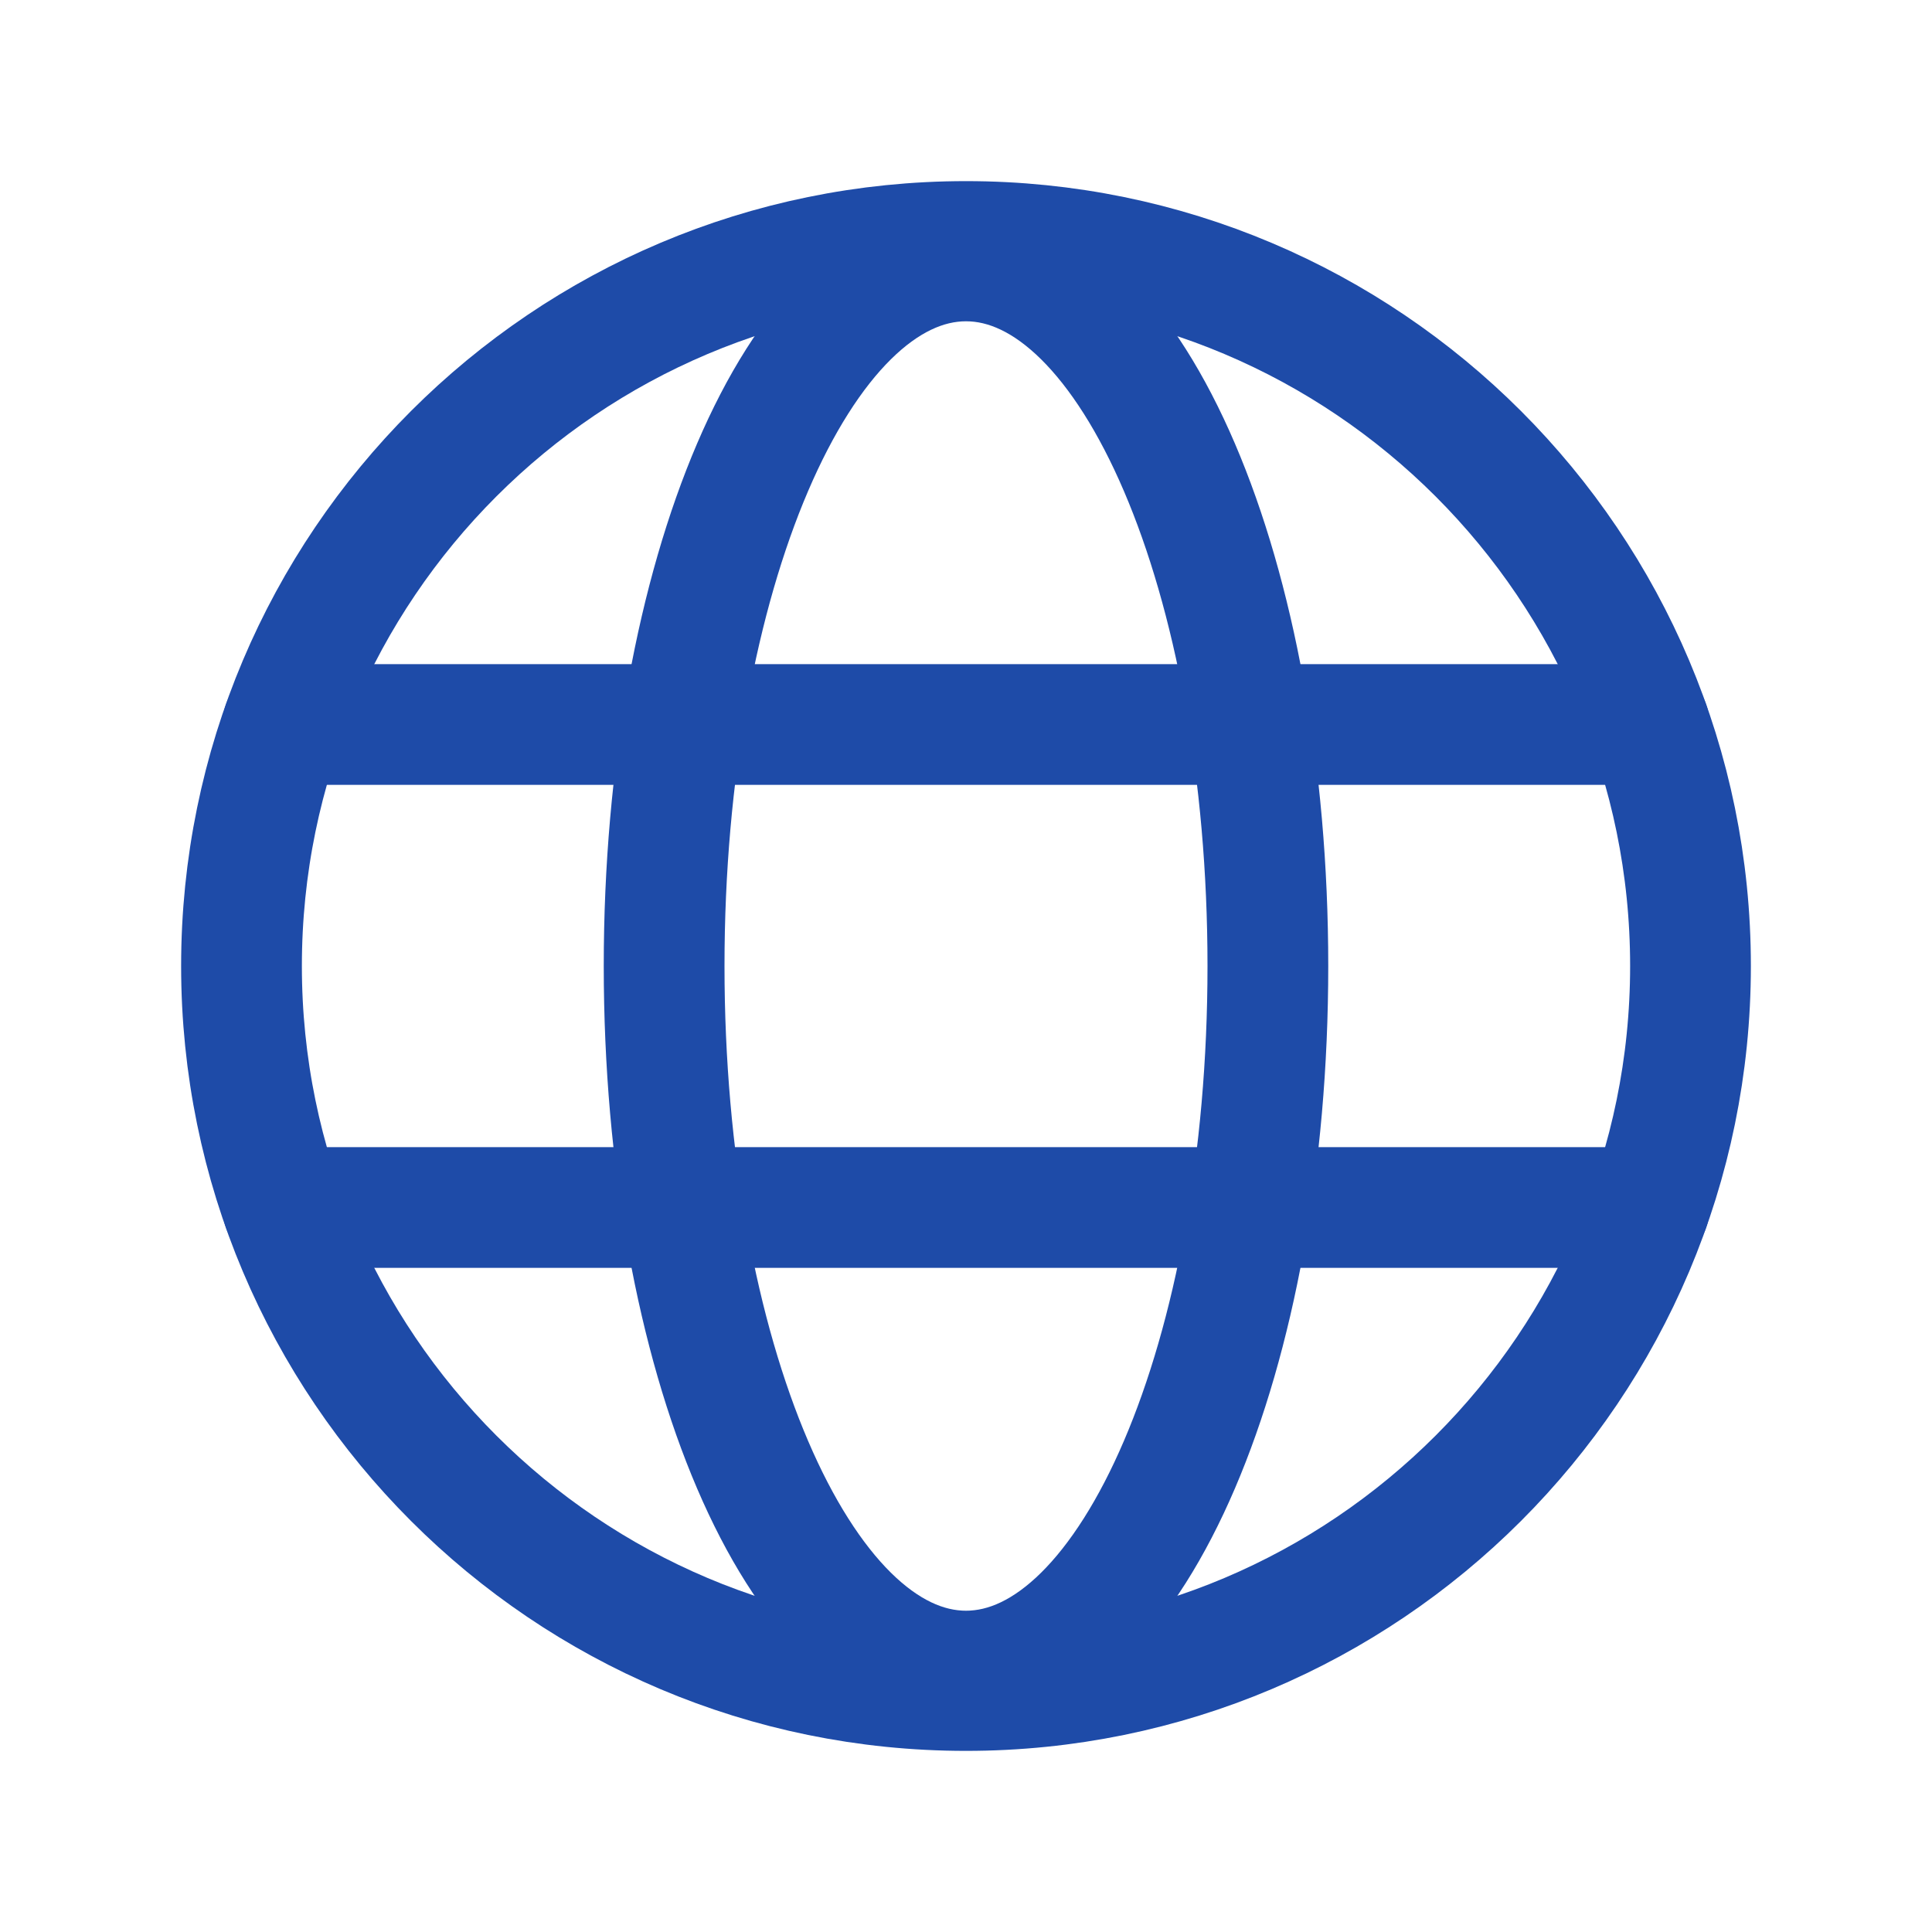
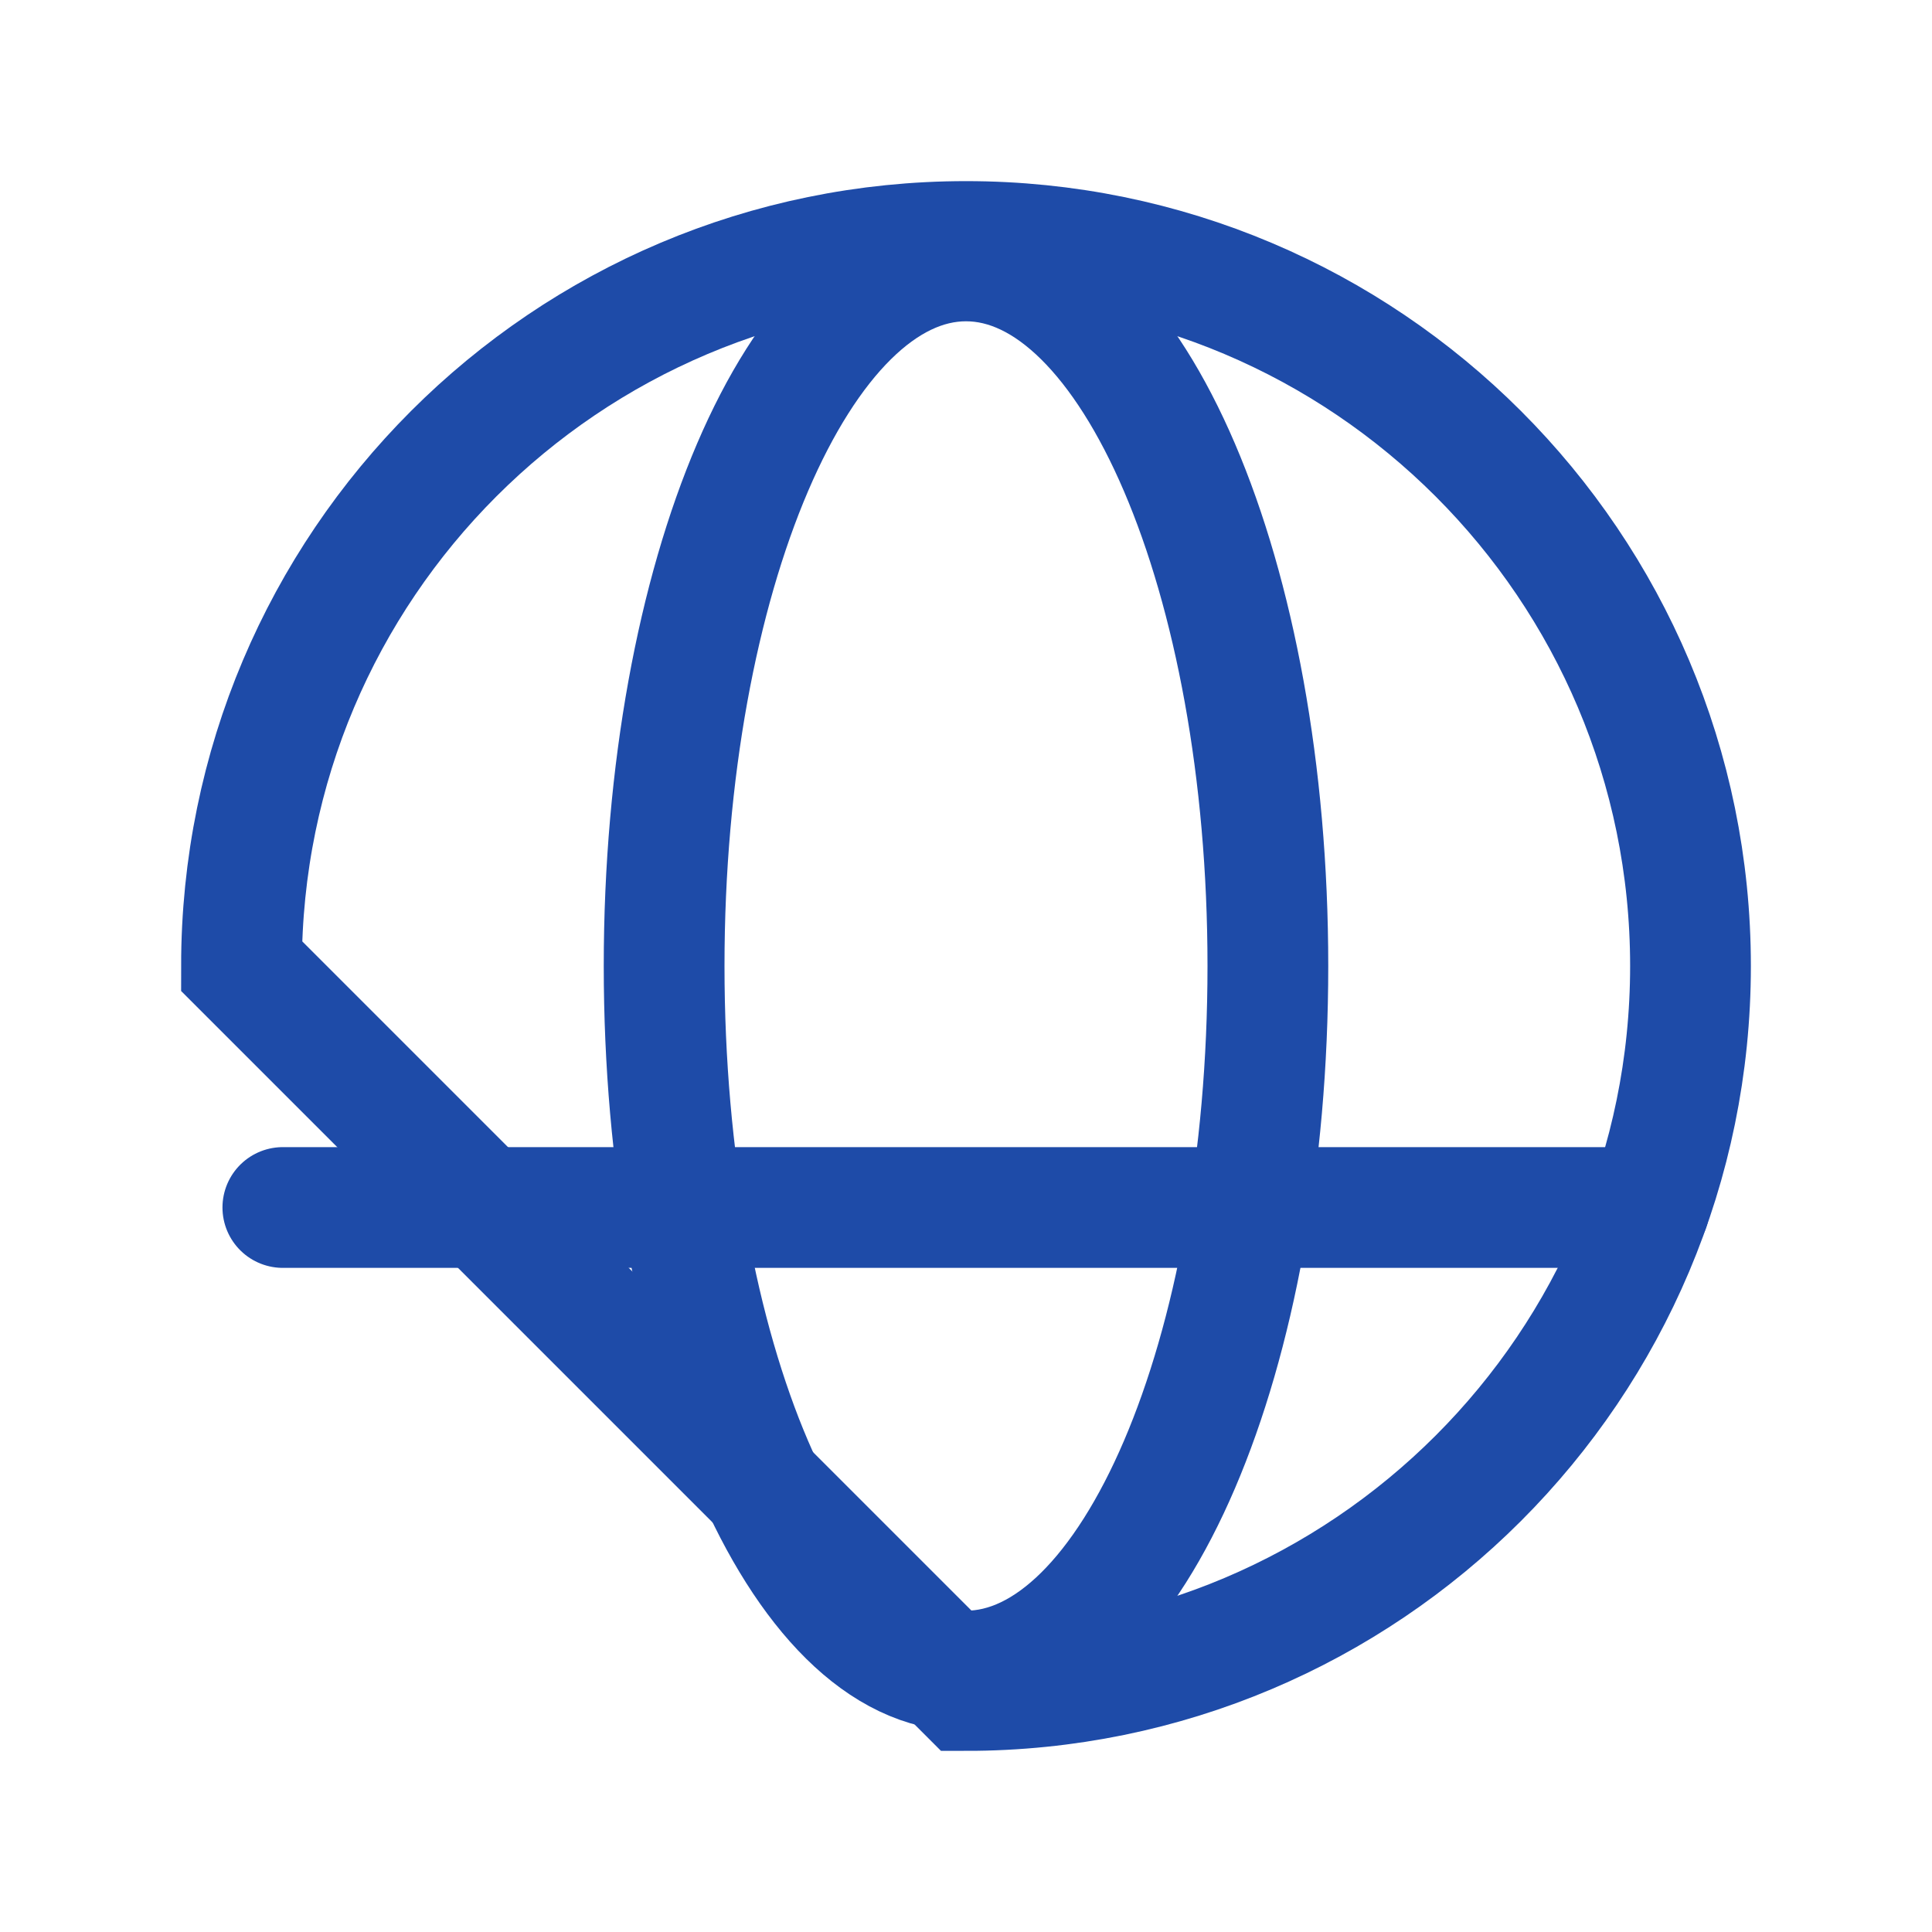
<svg xmlns="http://www.w3.org/2000/svg" width="20" height="20" viewBox="0 0 20 20" fill="none">
-   <path d="M10 17.5C14.142 17.5 17.5 14.142 17.5 10C17.5 5.858 14.142 2.5 10 2.5C5.858 2.5 2.5 5.858 2.5 10C2.5 14.142 5.858 17.5 10 17.5Z" stroke="#1E4BA8" stroke-width="1.25" stroke-miterlimit="10" />
-   <path d="M2.928 7.5H17.073" stroke="#1E4BA8" stroke-width="1.25" stroke-linecap="round" stroke-linejoin="round" />
+   <path d="M10 17.5C14.142 17.5 17.5 14.142 17.5 10C17.5 5.858 14.142 2.5 10 2.5C5.858 2.5 2.5 5.858 2.5 10Z" stroke="#1E4BA8" stroke-width="1.25" stroke-miterlimit="10" />
  <path d="M2.928 12.5H17.073" stroke="#1E4BA8" stroke-width="1.25" stroke-linecap="round" stroke-linejoin="round" />
  <path d="M10 17.299C11.726 17.299 13.125 14.031 13.125 10C13.125 5.969 11.726 2.701 10 2.701C8.274 2.701 6.875 5.969 6.875 10C6.875 14.031 8.274 17.299 10 17.299Z" stroke="#1E4BA8" stroke-width="1.25" stroke-miterlimit="10" />
</svg>